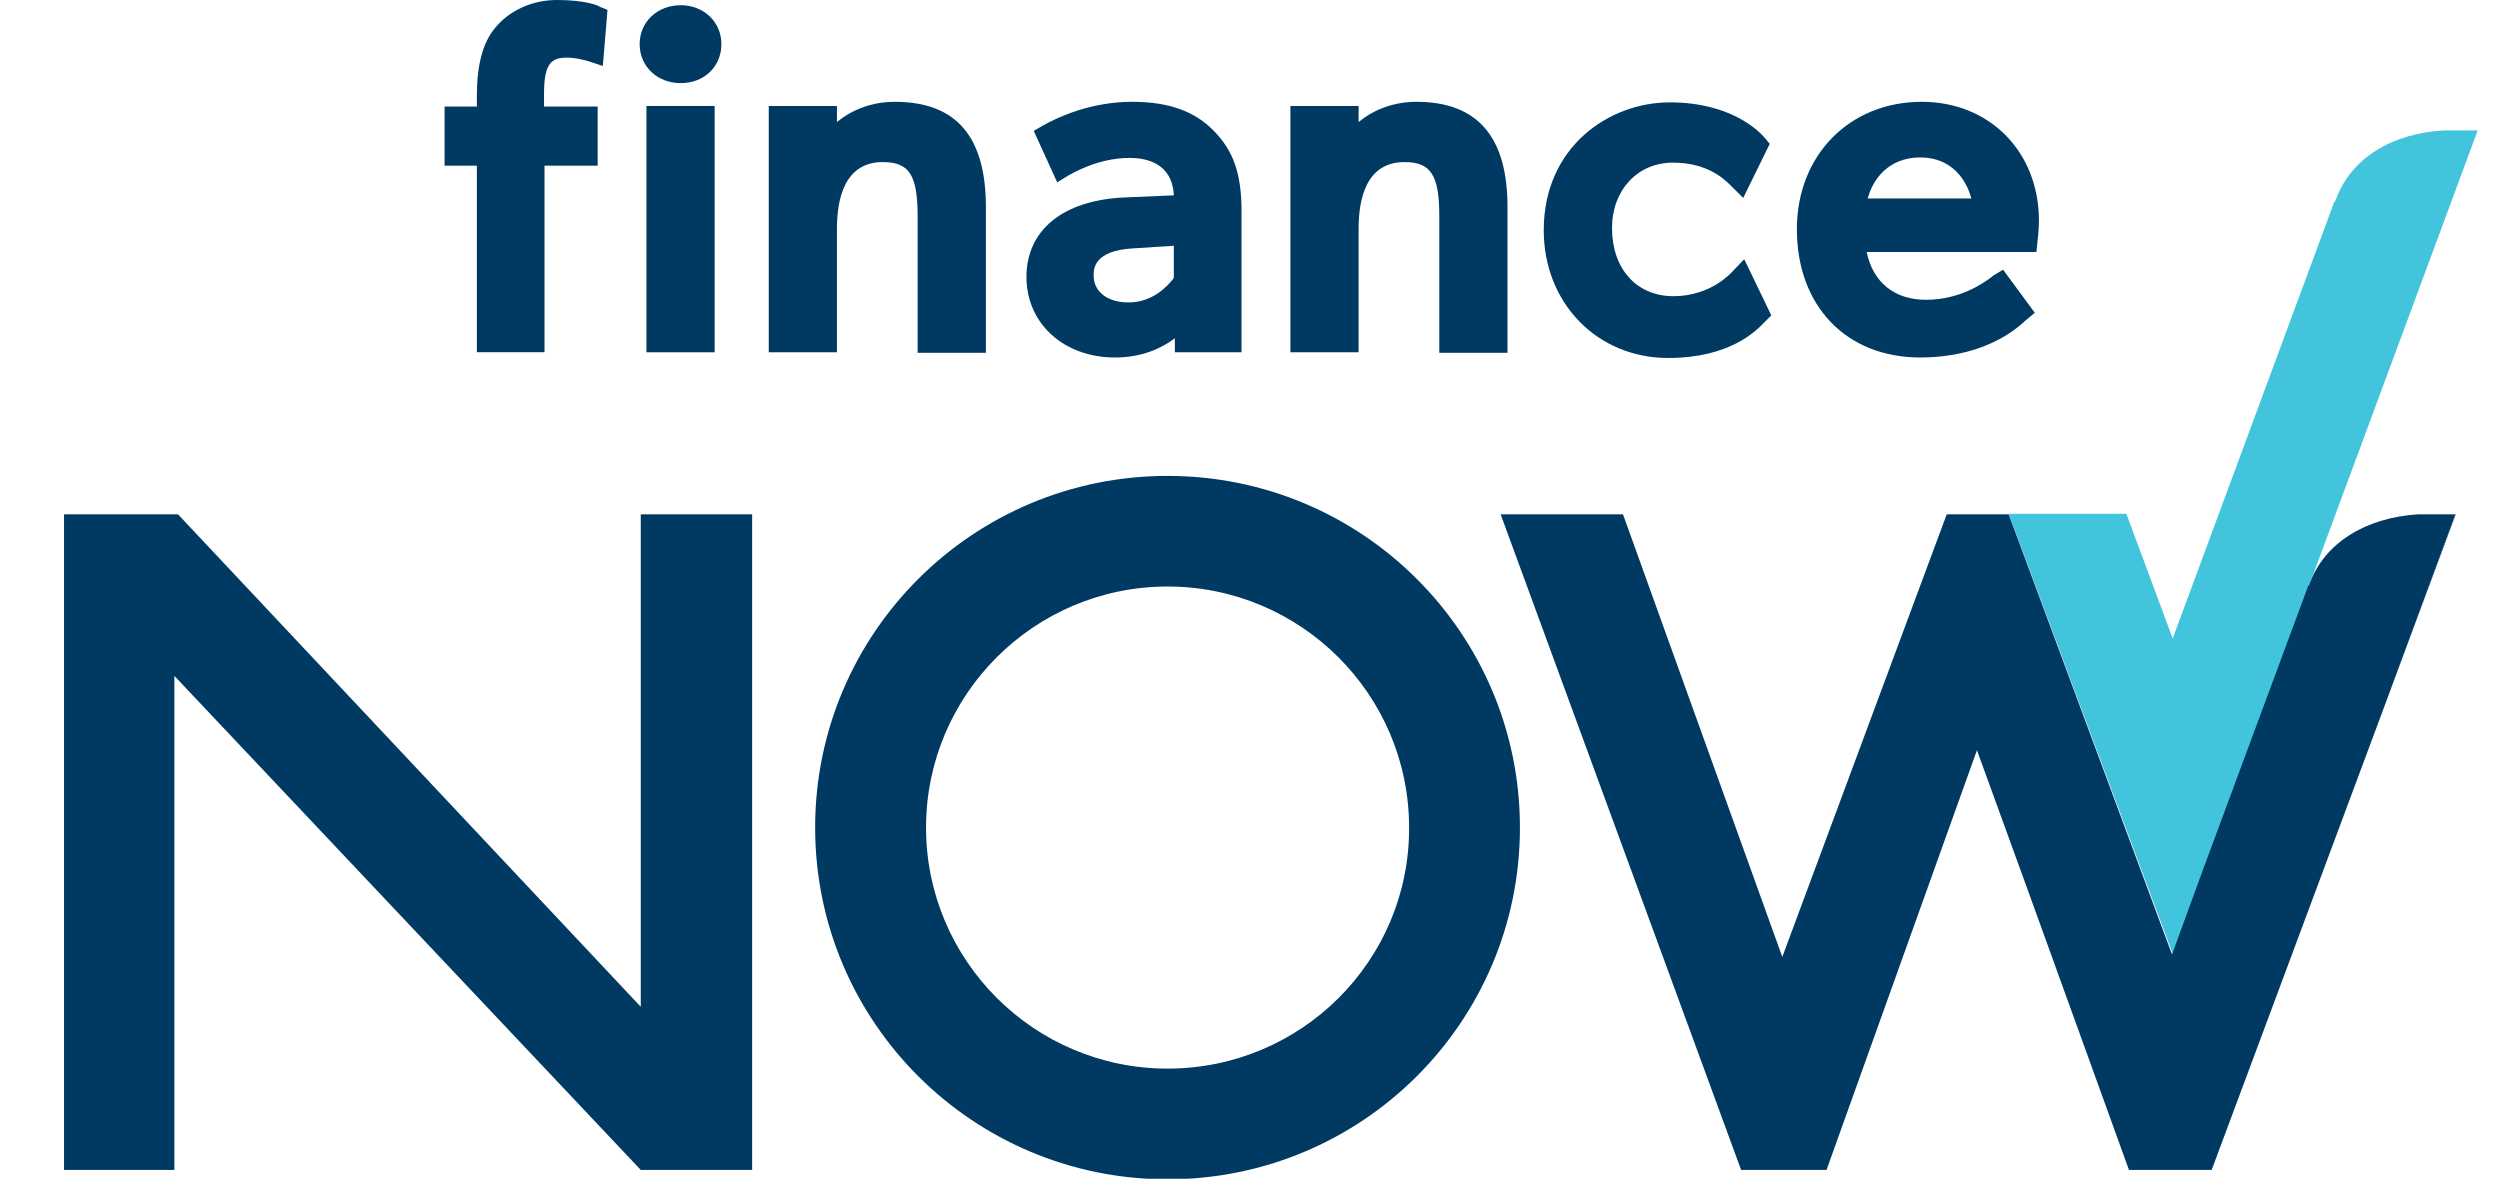
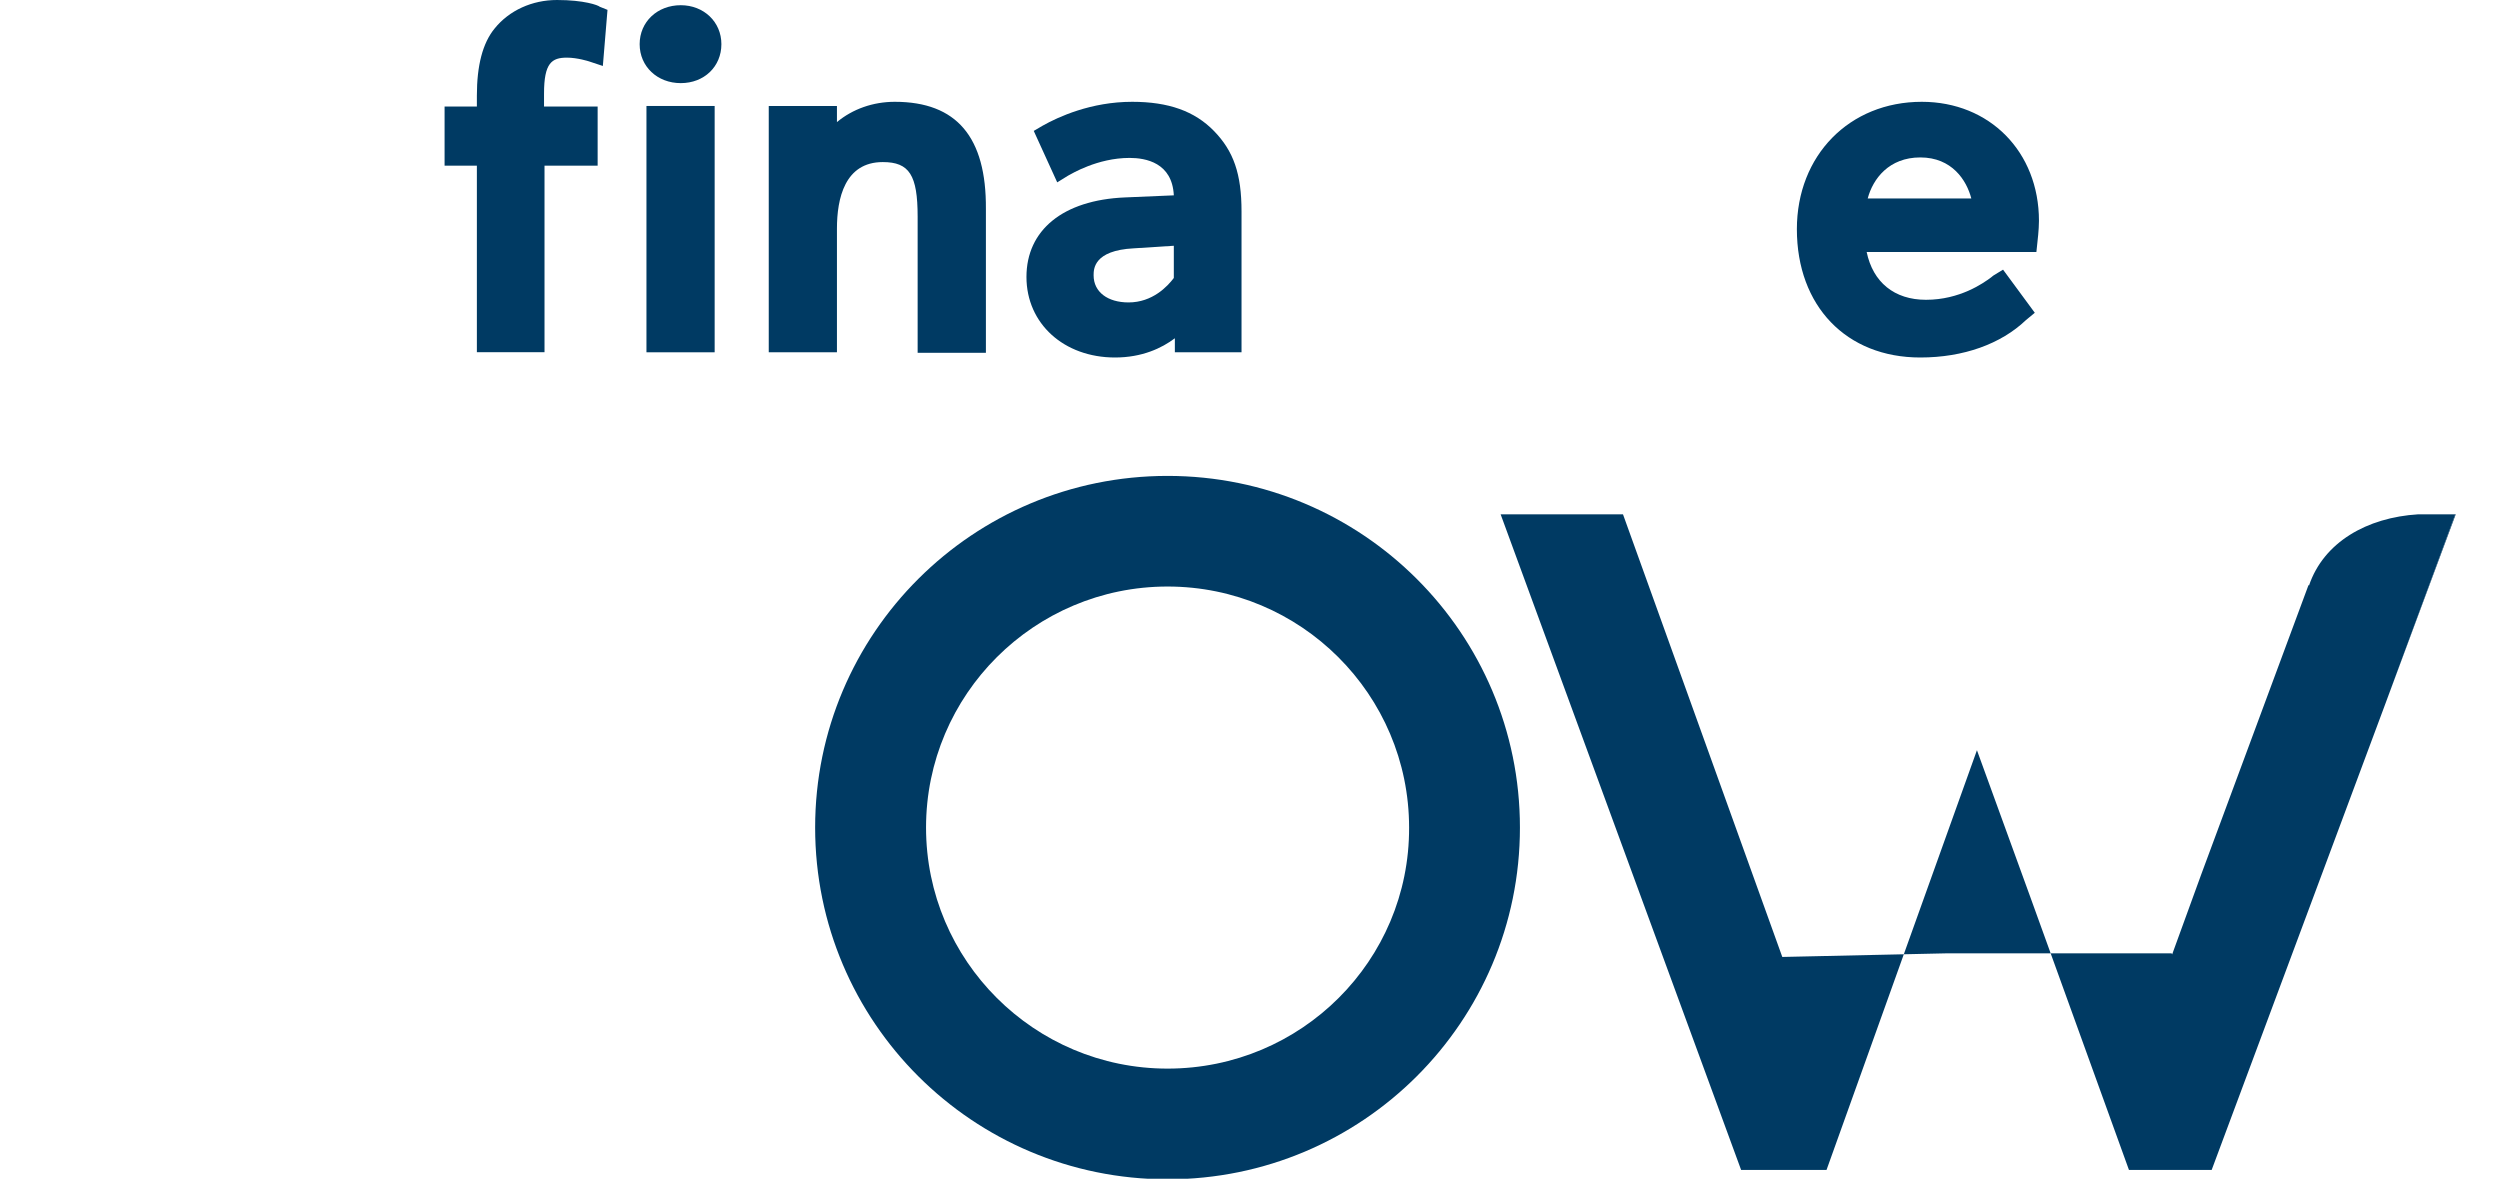
<svg xmlns="http://www.w3.org/2000/svg" width="36" height="17" viewBox="0 0 36 17" fill="none">
  <g clip-path="url(#clip0)">
    <path d="M8.021 0C7.662 0 7.332 0.15 7.122 0.411C6.95 0.621 6.867 0.943 6.867 1.377V1.534H6.402V2.386H6.867V5.072H7.841V2.386H8.606V1.534H7.834V1.347C7.834 0.905 7.946 0.83 8.164 0.83C8.314 0.83 8.479 0.883 8.479 0.883L8.681 0.95L8.748 0.142L8.636 0.097C8.614 0.075 8.411 0 8.021 0Z" fill="#003A63" />
    <path d="M10.291 1.526H9.309V5.073H10.291V1.526Z" fill="#003A63" />
    <path d="M9.803 0.075C9.466 0.075 9.211 0.314 9.211 0.636C9.211 0.958 9.466 1.197 9.803 1.197C10.141 1.197 10.388 0.958 10.388 0.636C10.388 0.314 10.133 0.075 9.803 0.075Z" fill="#003A63" />
    <path d="M12.885 1.466C12.57 1.466 12.277 1.571 12.052 1.758V1.526H11.07V5.073H12.052V3.292C12.052 2.858 12.165 2.334 12.712 2.334C13.095 2.334 13.214 2.521 13.214 3.12V5.08H14.197V3.008C14.204 1.975 13.777 1.466 12.885 1.466Z" fill="#003A63" />
    <path d="M16.303 1.466C15.711 1.466 15.239 1.683 15.014 1.81L14.886 1.885L15.224 2.626L15.381 2.529C15.426 2.506 15.801 2.274 16.266 2.274C16.498 2.274 16.88 2.342 16.903 2.813L16.198 2.843C15.306 2.881 14.781 3.314 14.781 3.988C14.781 4.661 15.321 5.148 16.056 5.148C16.446 5.148 16.73 5.013 16.918 4.871V5.073H17.878V3.045C17.878 2.506 17.765 2.177 17.48 1.885C17.203 1.601 16.828 1.466 16.303 1.466ZM16.903 4.003C16.813 4.123 16.596 4.355 16.251 4.355C15.951 4.355 15.748 4.205 15.748 3.965C15.748 3.876 15.748 3.606 16.326 3.576L16.903 3.539V4.003Z" fill="#003A63" />
-     <path d="M20.396 1.466C20.081 1.466 19.789 1.571 19.564 1.758V1.526H18.582V5.073H19.564V3.292C19.564 2.858 19.677 2.334 20.224 2.334C20.606 2.334 20.726 2.521 20.726 3.12V5.08H21.708V3.008C21.716 1.975 21.281 1.466 20.396 1.466Z" fill="#003A63" />
-     <path d="M24.944 3.913C24.929 3.928 24.637 4.265 24.097 4.265C23.565 4.265 23.213 3.868 23.213 3.285C23.213 2.738 23.58 2.342 24.09 2.342C24.592 2.342 24.832 2.581 24.937 2.686L25.102 2.851L25.484 2.072L25.417 1.99C25.342 1.9 24.937 1.474 24.045 1.474C23.168 1.474 22.23 2.117 22.23 3.314C22.23 4.369 23.003 5.155 24.022 5.155C24.907 5.155 25.289 4.766 25.409 4.639L25.507 4.542L25.117 3.733L24.944 3.913Z" fill="#003A63" />
    <path d="M27.674 1.466C26.632 1.466 25.875 2.237 25.875 3.3C25.875 4.407 26.587 5.148 27.652 5.148C28.274 5.148 28.814 4.953 29.174 4.609L29.301 4.504L28.844 3.883L28.709 3.965C28.701 3.973 28.686 3.98 28.671 3.995C28.559 4.078 28.222 4.317 27.734 4.317C27.277 4.317 26.97 4.063 26.88 3.629H29.324L29.339 3.487C29.339 3.479 29.361 3.314 29.361 3.18C29.361 2.185 28.649 1.466 27.674 1.466ZM26.895 2.858C26.97 2.574 27.202 2.267 27.652 2.267C28.109 2.267 28.319 2.596 28.387 2.858H26.895Z" fill="#003A63" />
-     <path d="M2.511 16.847H0.922V7.406H2.563L9.227 14.498V7.406H10.831V16.847H9.227L2.511 9.733V16.847Z" fill="#003A63" />
-     <path d="M35.2 1.878C34.45 1.915 33.835 2.282 33.626 2.903L33.618 2.895L31.287 9.194L30.62 7.399H28.926L31.287 13.735L35.679 1.878H35.2Z" fill="#42C4DD" />
    <path d="M16.813 6.853C14.009 6.853 11.738 9.119 11.738 11.917C11.738 14.715 14.009 16.982 16.813 16.982C19.616 16.982 21.887 14.715 21.887 11.917C21.887 9.119 19.616 6.853 16.813 6.853ZM16.813 15.388C14.894 15.388 13.335 13.832 13.335 11.917C13.335 10.002 14.894 8.446 16.813 8.446C18.732 8.446 20.291 10.002 20.291 11.917C20.298 13.832 18.739 15.388 16.813 15.388Z" fill="#003A63" />
    <path d="M35.363 7.406H35.355L34.336 10.167L35.363 7.406Z" fill="#003A63" />
-     <path d="M31.705 12.591L31.285 13.728V13.743L31.705 12.591Z" fill="#003A63" />
-     <path d="M34.824 7.406C34.082 7.451 33.46 7.81 33.25 8.431L33.243 8.424L31.698 12.591L31.279 13.743L31.271 13.728L28.925 7.406H28.033L25.665 13.78L23.371 7.406H21.609L25.072 16.847H26.302L28.468 10.803L29.24 12.927L30.657 16.847H31.848L34.337 10.167L35.356 7.406H34.824Z" fill="#003A63" />
+     <path d="M34.824 7.406C34.082 7.451 33.46 7.81 33.25 8.431L33.243 8.424L31.698 12.591L31.279 13.743L31.271 13.728H28.033L25.665 13.78L23.371 7.406H21.609L25.072 16.847H26.302L28.468 10.803L29.24 12.927L30.657 16.847H31.848L34.337 10.167L35.356 7.406H34.824Z" fill="#003A63" />
  </g>
  <defs>
    <clipPath id="clip0">
      <rect width="34.757" height="16.974" fill="white" transform="translate(0.922)" />
    </clipPath>
  </defs>
</svg>